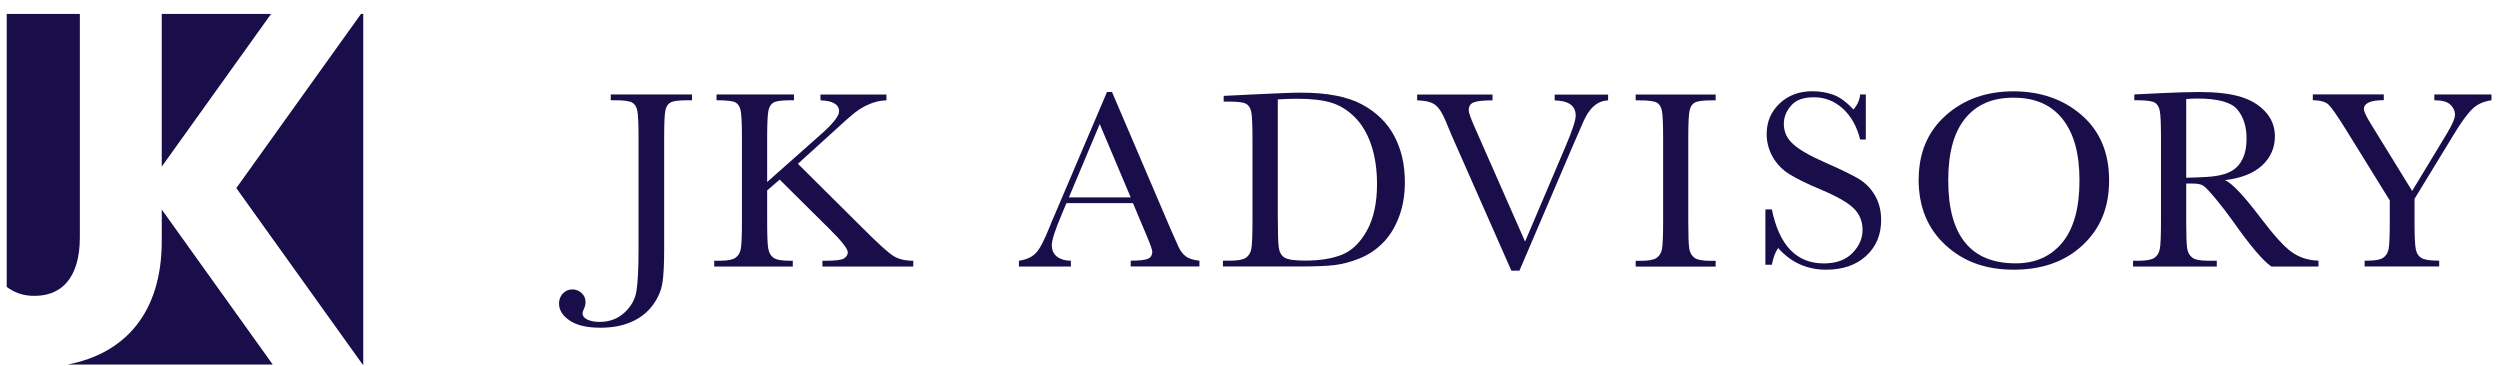
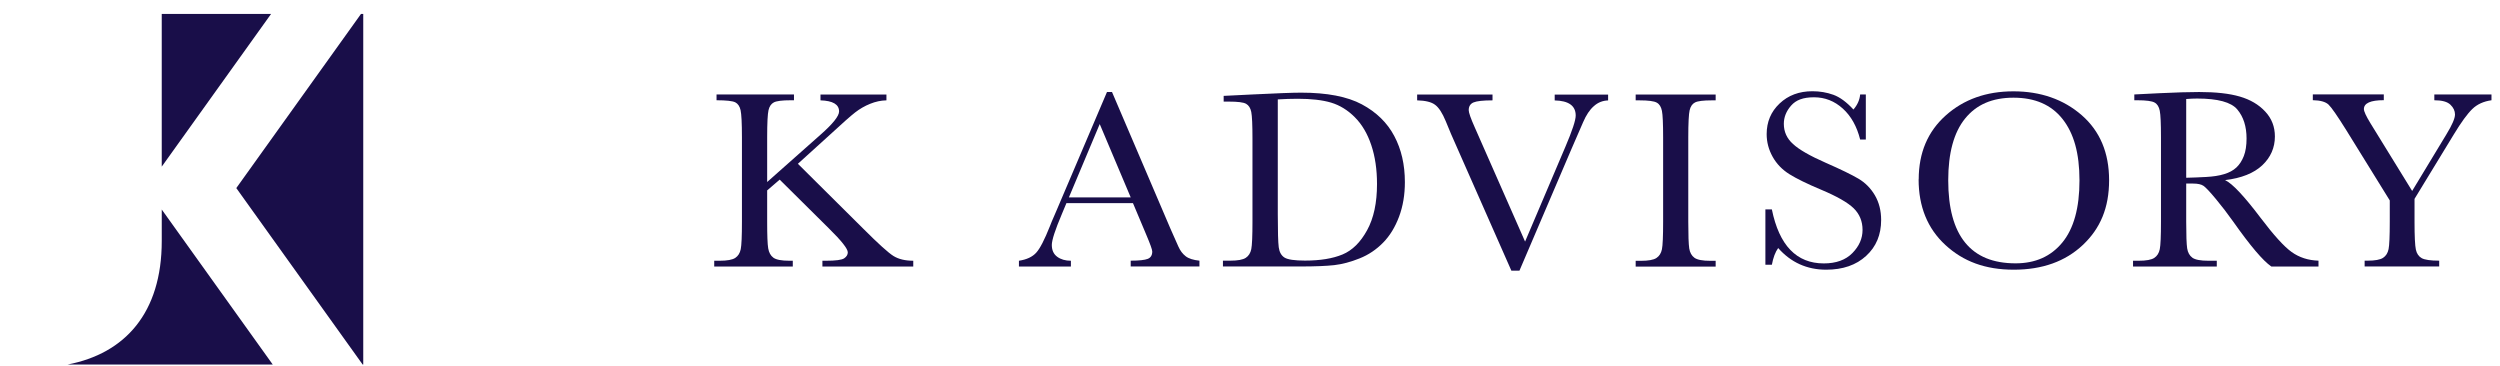
<svg xmlns="http://www.w3.org/2000/svg" width="164" height="24" viewBox="0 0 164 24" fill="none">
-   <path d="M40.066 6.196H45.397V6.577H45.109C44.543 6.577 44.177 6.624 43.999 6.716C43.821 6.809 43.705 6.979 43.653 7.226C43.595 7.474 43.569 8.071 43.569 9.008V16.384C43.569 17.337 43.532 18.063 43.454 18.563C43.375 19.062 43.166 19.552 42.815 20.025C42.464 20.499 41.998 20.865 41.417 21.117C40.835 21.375 40.155 21.498 39.38 21.498C38.51 21.498 37.84 21.344 37.374 21.03C36.907 20.715 36.672 20.345 36.672 19.912C36.672 19.649 36.756 19.433 36.923 19.253C37.091 19.078 37.295 18.985 37.536 18.985C37.777 18.985 37.992 19.067 38.159 19.227C38.327 19.387 38.411 19.582 38.411 19.819C38.411 19.958 38.379 20.103 38.311 20.252C38.248 20.386 38.217 20.484 38.217 20.551C38.217 20.726 38.322 20.865 38.536 20.968C38.751 21.066 39.018 21.117 39.332 21.117C39.977 21.117 40.516 20.916 40.956 20.515C41.396 20.113 41.663 19.639 41.752 19.093C41.841 18.547 41.888 17.641 41.888 16.384V9.008C41.888 8.107 41.862 7.53 41.809 7.268C41.757 7.005 41.642 6.825 41.469 6.727C41.296 6.629 40.919 6.577 40.338 6.577H40.066V6.196Z" fill="#190E49" />
  <path d="M50.321 11.944L53.824 8.838C54.636 8.123 55.044 7.613 55.044 7.309C55.044 6.85 54.636 6.608 53.824 6.583V6.201H58.15V6.583C57.794 6.588 57.438 6.665 57.082 6.809C56.725 6.953 56.396 7.144 56.097 7.376C55.798 7.607 55.243 8.102 54.432 8.849L52.342 10.744L56.642 15.014C57.626 15.998 58.281 16.59 58.616 16.796C58.951 17.002 59.381 17.105 59.91 17.105V17.486H53.95V17.105H54.18C54.824 17.105 55.222 17.053 55.38 16.945C55.537 16.837 55.615 16.708 55.615 16.554C55.615 16.322 55.207 15.802 54.39 14.998L51.148 11.784L50.326 12.49V14.545C50.326 15.431 50.347 16.013 50.394 16.291C50.441 16.564 50.551 16.77 50.734 16.904C50.917 17.038 51.268 17.105 51.787 17.105H52.007V17.486H46.853V17.105H47.21C47.702 17.105 48.042 17.043 48.231 16.92C48.419 16.796 48.54 16.605 48.592 16.348C48.645 16.09 48.671 15.488 48.671 14.545V9.008C48.671 8.076 48.639 7.484 48.582 7.226C48.524 6.969 48.404 6.799 48.231 6.711C48.058 6.624 47.644 6.577 47.005 6.577V6.196H52.085V6.577H51.876C51.31 6.577 50.944 6.624 50.766 6.716C50.588 6.809 50.472 6.979 50.415 7.226C50.357 7.474 50.326 8.071 50.326 9.008V11.939L50.321 11.944Z" fill="#190E49" />
  <path d="M74.315 13.324H69.958L69.659 14.04C69.219 15.075 68.999 15.755 68.999 16.07C68.999 16.41 69.115 16.667 69.35 16.842C69.586 17.017 69.885 17.105 70.251 17.105V17.486H66.842V17.105C67.35 17.028 67.727 16.852 67.978 16.574C68.23 16.296 68.523 15.719 68.874 14.839C68.9 14.756 69.036 14.432 69.282 13.87L72.618 6.036H72.948L76.782 15.003L77.306 16.183C77.426 16.451 77.583 16.657 77.782 16.811C77.981 16.966 78.285 17.058 78.683 17.1V17.481H74.174V17.1C74.729 17.1 75.101 17.058 75.294 16.981C75.488 16.904 75.588 16.739 75.588 16.502C75.588 16.379 75.457 16.018 75.2 15.41L74.32 13.319L74.315 13.324ZM74.174 12.948L72.142 8.138L70.12 12.948H74.174Z" fill="#190E49" />
  <path d="M80.282 6.289L82.168 6.196C83.744 6.119 84.802 6.078 85.352 6.078C87.054 6.078 88.384 6.335 89.337 6.845C90.29 7.355 91.003 8.05 91.463 8.921C91.93 9.796 92.16 10.806 92.16 11.949C92.16 12.778 92.034 13.53 91.778 14.215C91.521 14.9 91.175 15.467 90.73 15.92C90.285 16.373 89.772 16.719 89.191 16.95C88.604 17.187 88.054 17.331 87.525 17.393C87.001 17.45 86.263 17.481 85.31 17.481H80.225V17.1H80.701C81.194 17.1 81.534 17.038 81.722 16.914C81.911 16.791 82.031 16.6 82.084 16.343C82.136 16.085 82.162 15.482 82.162 14.54V9.096C82.162 8.194 82.136 7.618 82.084 7.35C82.031 7.082 81.916 6.907 81.743 6.809C81.571 6.711 81.194 6.665 80.612 6.665H80.272V6.284L80.282 6.289ZM83.823 6.521V14.061C83.823 15.179 83.844 15.895 83.885 16.219C83.927 16.538 84.053 16.765 84.268 16.899C84.477 17.028 84.928 17.095 85.608 17.095C86.609 17.095 87.426 16.961 88.07 16.693C88.714 16.425 89.248 15.895 89.683 15.101C90.118 14.308 90.332 13.304 90.332 12.073C90.332 11.12 90.207 10.265 89.955 9.518C89.704 8.766 89.343 8.158 88.876 7.69C88.41 7.221 87.886 6.902 87.321 6.732C86.75 6.562 86.022 6.479 85.127 6.479C84.697 6.479 84.262 6.495 83.823 6.521Z" fill="#190E49" />
  <path d="M99.668 17.754H99.145L95.185 8.782C95.112 8.622 94.997 8.344 94.84 7.947C94.62 7.417 94.389 7.056 94.143 6.876C93.902 6.691 93.51 6.598 92.965 6.583V6.201H97.909V6.583C97.296 6.583 96.882 6.629 96.668 6.717C96.458 6.804 96.348 6.974 96.348 7.226C96.348 7.386 96.479 7.762 96.746 8.36L100.045 15.848L102.695 9.616C103.141 8.571 103.366 7.891 103.366 7.577C103.366 6.938 102.905 6.608 101.988 6.588V6.207H105.492V6.588C105.136 6.598 104.822 6.722 104.555 6.964C104.282 7.201 104.052 7.551 103.853 8.014L103.083 9.786L99.674 17.759L99.668 17.754Z" fill="#190E49" />
  <path d="M107.3 6.583V6.201H112.547V6.583H112.301C111.736 6.583 111.369 6.629 111.191 6.722C111.013 6.814 110.898 6.984 110.84 7.232C110.783 7.479 110.751 8.076 110.751 9.014V14.55C110.751 15.436 110.772 16.018 110.814 16.297C110.856 16.569 110.971 16.776 111.154 16.909C111.338 17.043 111.689 17.11 112.207 17.11H112.547V17.491H107.3V17.11H107.64C108.133 17.11 108.473 17.048 108.661 16.925C108.85 16.801 108.97 16.611 109.023 16.353C109.075 16.096 109.101 15.493 109.101 14.55V9.014C109.101 8.112 109.075 7.535 109.023 7.273C108.97 7.01 108.86 6.83 108.682 6.732C108.51 6.634 108.127 6.583 107.546 6.583H107.3Z" fill="#190E49" />
  <path d="M115.81 17.368V13.737H116.234C116.716 16.101 117.852 17.28 119.643 17.28C120.45 17.28 121.073 17.054 121.518 16.601C121.963 16.147 122.183 15.643 122.183 15.081C122.183 14.52 121.989 14.041 121.597 13.659C121.209 13.284 120.497 12.877 119.465 12.444C118.543 12.058 117.852 11.718 117.381 11.424C116.915 11.131 116.548 10.755 116.286 10.286C116.024 9.817 115.893 9.323 115.893 8.797C115.893 7.994 116.176 7.324 116.742 6.789C117.307 6.253 118.025 5.985 118.894 5.985C119.381 5.985 119.837 6.063 120.266 6.217C120.696 6.372 121.136 6.696 121.586 7.185C121.848 6.881 121.995 6.552 122.026 6.196H122.398V9.153H122.026C121.811 8.293 121.434 7.618 120.89 7.124C120.345 6.629 119.716 6.382 118.999 6.382C118.281 6.382 117.815 6.562 117.496 6.928C117.176 7.294 117.019 7.69 117.019 8.123C117.019 8.643 117.218 9.086 117.622 9.446C118.014 9.812 118.732 10.224 119.764 10.677C120.753 11.11 121.471 11.46 121.916 11.723C122.361 11.986 122.723 12.351 122.995 12.815C123.267 13.284 123.403 13.819 123.403 14.432C123.403 15.395 123.079 16.183 122.419 16.786C121.764 17.389 120.89 17.692 119.795 17.692C118.538 17.692 117.485 17.218 116.648 16.271C116.459 16.534 116.323 16.899 116.234 17.368H115.81Z" fill="#190E49" />
  <path d="M125.867 11.769C125.867 10.028 126.458 8.628 127.642 7.572C128.826 6.516 130.302 5.991 132.078 5.991C133.853 5.991 135.361 6.511 136.561 7.556C137.76 8.602 138.357 10.023 138.357 11.826C138.357 13.629 137.781 14.989 136.634 16.07C135.487 17.152 133.974 17.692 132.104 17.692C130.234 17.692 128.789 17.152 127.616 16.07C126.443 14.989 125.861 13.552 125.861 11.764L125.867 11.769ZM127.804 11.826C127.804 13.639 128.171 15.004 128.909 15.91C129.648 16.822 130.748 17.275 132.224 17.275C133.518 17.275 134.539 16.822 135.288 15.91C136.037 14.999 136.414 13.644 136.414 11.841C136.414 10.039 136.042 8.746 135.304 7.809C134.565 6.871 133.492 6.408 132.088 6.408C130.685 6.408 129.648 6.866 128.909 7.778C128.171 8.689 127.804 10.039 127.804 11.826Z" fill="#190E49" />
  <path d="M152.093 17.486H149.003C148.453 17.11 147.615 16.121 146.489 14.524C146.128 14.014 145.75 13.525 145.363 13.056C144.975 12.588 144.708 12.305 144.556 12.196C144.41 12.093 144.179 12.042 143.87 12.042H143.415V14.545C143.415 15.431 143.436 16.013 143.478 16.291C143.519 16.564 143.635 16.77 143.818 16.904C144.001 17.038 144.352 17.105 144.871 17.105H145.421V17.486H139.927V17.105H140.299C140.791 17.105 141.131 17.043 141.32 16.919C141.508 16.796 141.629 16.605 141.681 16.348C141.734 16.09 141.76 15.488 141.76 14.545V9.008C141.76 8.107 141.734 7.53 141.681 7.267C141.629 7.005 141.519 6.824 141.341 6.727C141.168 6.629 140.786 6.577 140.204 6.577H140.011V6.196L141.655 6.114C142.75 6.062 143.619 6.036 144.263 6.036C145.358 6.036 146.248 6.134 146.934 6.335C147.62 6.536 148.175 6.86 148.599 7.319C149.024 7.772 149.233 8.318 149.233 8.952C149.233 9.688 148.956 10.322 148.406 10.842C147.851 11.362 147.039 11.687 145.965 11.815C146.447 12.042 147.217 12.866 148.285 14.277C149.155 15.426 149.835 16.178 150.333 16.533C150.83 16.889 151.417 17.079 152.093 17.1V17.481V17.486ZM143.415 11.661C143.839 11.65 144.274 11.635 144.724 11.609C145.174 11.584 145.567 11.527 145.902 11.424C146.232 11.326 146.505 11.177 146.709 10.986C146.913 10.795 147.075 10.543 147.196 10.234C147.316 9.925 147.374 9.539 147.374 9.085C147.374 8.292 147.17 7.659 146.766 7.18C146.363 6.701 145.483 6.464 144.132 6.464C143.923 6.464 143.682 6.474 143.415 6.495V11.656V11.661Z" fill="#190E49" />
  <path d="M158.225 12.547L160.488 8.807C160.86 8.2 161.048 7.762 161.048 7.51C161.048 7.278 160.949 7.061 160.75 6.871C160.551 6.675 160.2 6.577 159.692 6.577V6.196H163.441V6.577C162.923 6.649 162.504 6.84 162.185 7.149C161.865 7.458 161.457 8.014 160.964 8.828L158.393 13.046V14.545C158.393 15.503 158.424 16.116 158.482 16.379C158.539 16.641 158.67 16.827 158.864 16.935C159.058 17.043 159.44 17.1 160.011 17.1V17.481H155.12V17.1H155.308C155.8 17.1 156.141 17.038 156.329 16.914C156.518 16.791 156.638 16.6 156.691 16.343C156.743 16.085 156.769 15.482 156.769 14.54V13.149L153.91 8.529C153.329 7.597 152.941 7.041 152.752 6.861C152.559 6.68 152.218 6.582 151.721 6.572V6.191H156.377V6.572C155.507 6.572 155.072 6.768 155.072 7.154C155.072 7.309 155.219 7.623 155.502 8.086L158.246 12.541L158.225 12.547Z" fill="#190E49" />
  <path d="M17.891 23.912L10.611 13.745V15.809C10.611 20.526 8.202 23.188 4.439 23.912H17.891Z" fill="#190E49" />
  <path d="M10.61 0.912V10.931L17.784 0.912H10.61Z" fill="#190E49" />
  <path d="M15.501 12.338L23.789 23.912H23.829V0.912H23.683L15.501 12.338Z" fill="#190E49" />
-   <path d="M2.042 19.403C4.011 19.508 5.238 18.25 5.238 15.578V0.912H0.441V18.823C0.896 19.154 1.404 19.368 2.042 19.403Z" fill="#190E49" />
</svg>